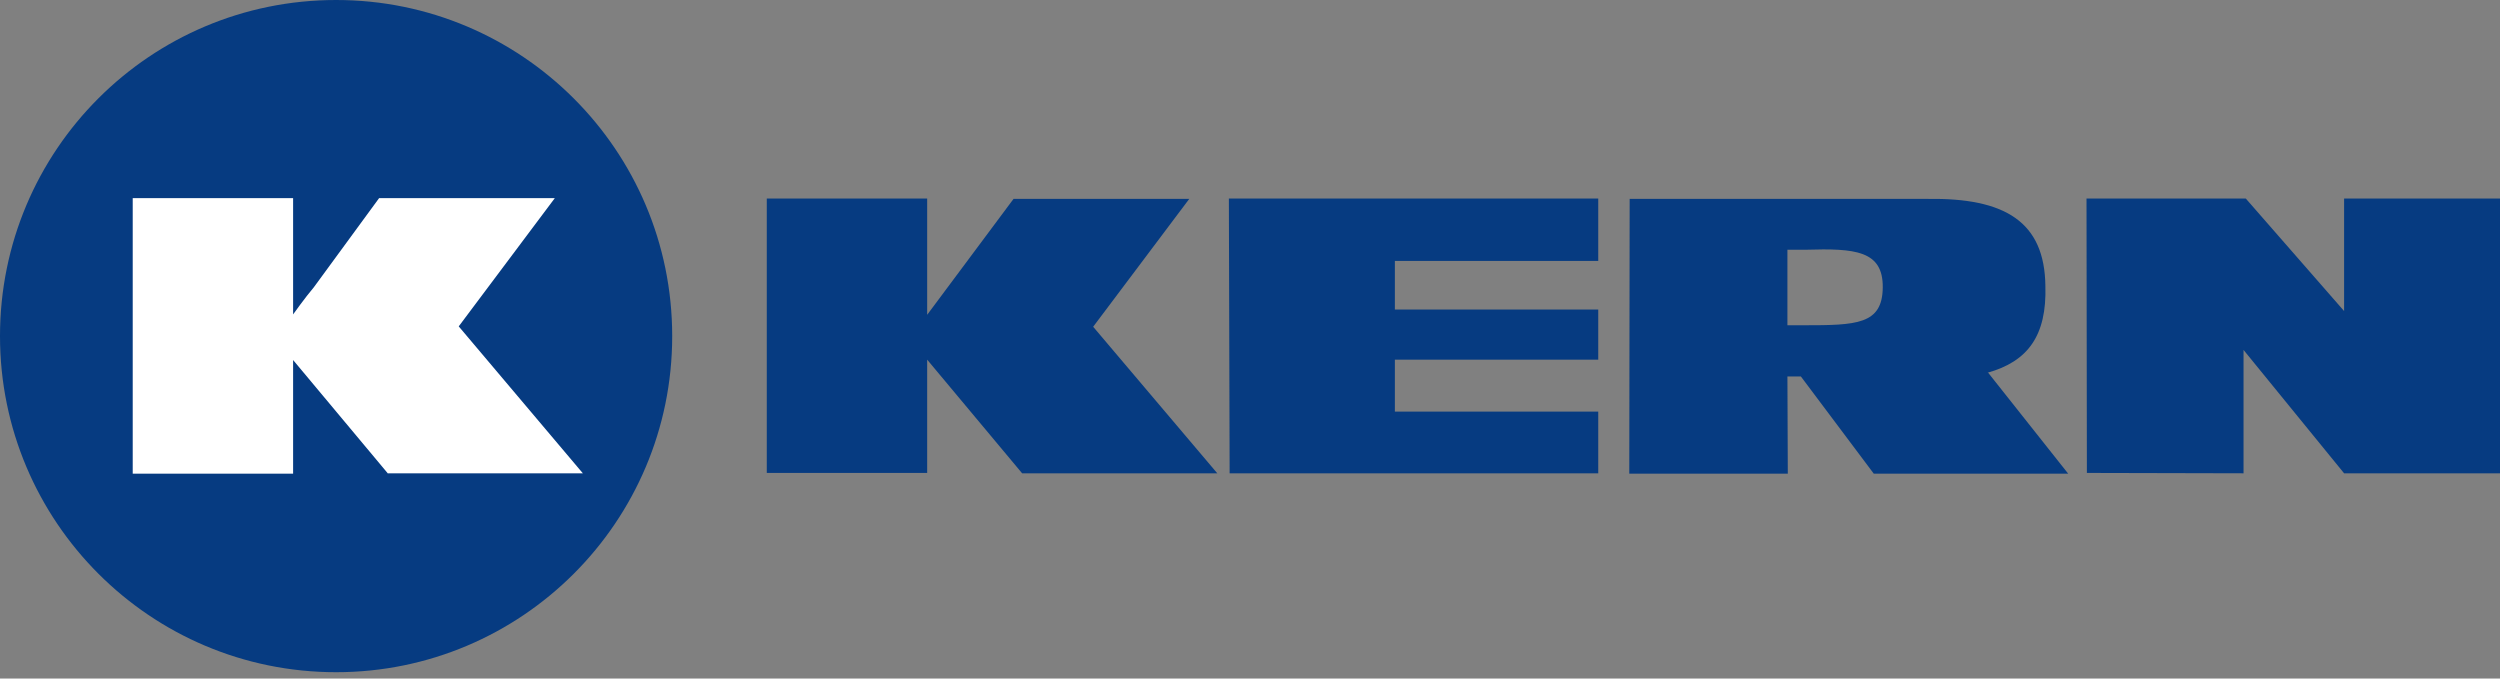
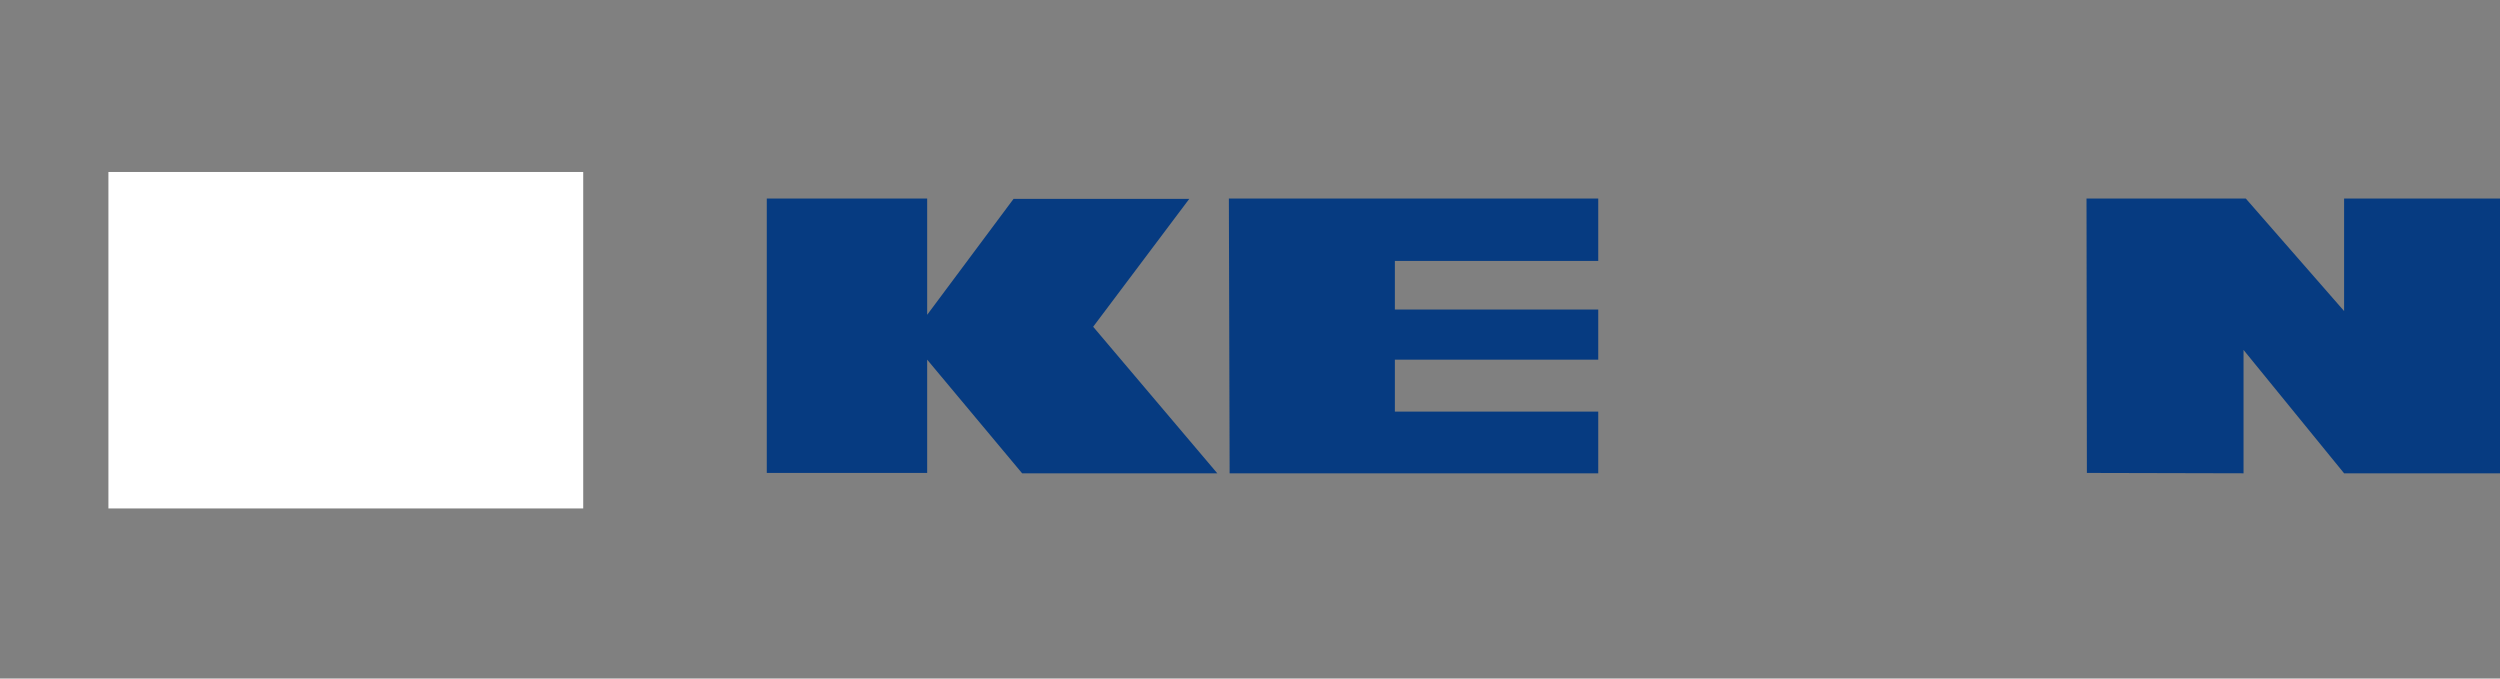
<svg xmlns="http://www.w3.org/2000/svg" id="Ebene_2" viewBox="0 0 668.7 181.5">
  <rect x="0" y="0" width="668.7" height="181.5" fill="#808080" stroke="none" />
  <defs>
    <style>.cls-1{fill:#063b81;}.cls-2{fill:#fff;}.cls-3{fill:none;}.cls-4{clip-path:url(#clippath-1);}.cls-5{clip-path:url(#clippath);}</style>
    <clipPath id="clippath">
-       <rect class="cls-3" width="668.7" height="181.5" />
-     </clipPath>
+       </clipPath>
    <clipPath id="clippath-1">
-       <rect class="cls-3" width="668.7" height="181.5" />
-     </clipPath>
+       </clipPath>
  </defs>
  <g id="Ebene_1-2">
    <rect class="cls-2" x="29" y="46" width="127" height="90" />
    <polygon class="cls-1" points="205.1 126.5 248 126.5 248 96.2 273.4 126.6 325.6 126.6 292.4 87.4 318.1 53.2 271.1 53.2 248 84.2 248 53.1 205.1 53.1 205.1 126.5" />
    <polygon class="cls-1" points="328.7 53.1 328.9 126.6 427.5 126.6 427.5 110.1 373.1 110.1 373.1 96.2 427.5 96.2 427.5 82.8 373.1 82.8 373.1 69.8 427.5 69.8 427.5 53.1 328.7 53.1" />
    <g class="cls-5">
-       <path class="cls-1" d="M531.6,99.7c10.8-3,15.9-9.9,15.5-23.2-.2-17.2-10.8-23.6-31.5-23.3h-79.7c0,0-.1,73.5-.1,73.5h42.4c0-.1-.1-26-.1-26h3.6l19.5,26h52l-21.4-27ZM482.6,87h-4.5v-20.2h4.9c13.2-.4,20.7.2,20.6,10.1s-7,10.1-21.1,10.1" />
-     </g>
+       </g>
    <polygon class="cls-1" points="627 53.1 627 83.2 600.7 53.1 558.1 53.1 558.2 126.5 600.1 126.6 600.1 93.6 627 126.6 668.7 126.6 668.7 53.1 627 53.1" />
    <g class="cls-4">
-       <path class="cls-1" d="M89.9,0C40.2,0,0,40.2,0,89.9h0c0,49.6,40.2,89.9,89.9,89.9,49.6,0,89.9-40.2,89.9-89.9S139.5,0,89.9,0h0M103.8,126.7l-25.4-30.4v30.4h-42.9V53c-.1,0,42.9,0,42.9,0v31.1s3.2-4.5,5.5-7.2l17.5-23.9h47l-25.7,34.3,33.2,39.3h-52.1Z" />
-     </g>
+       </g>
  </g>
</svg>